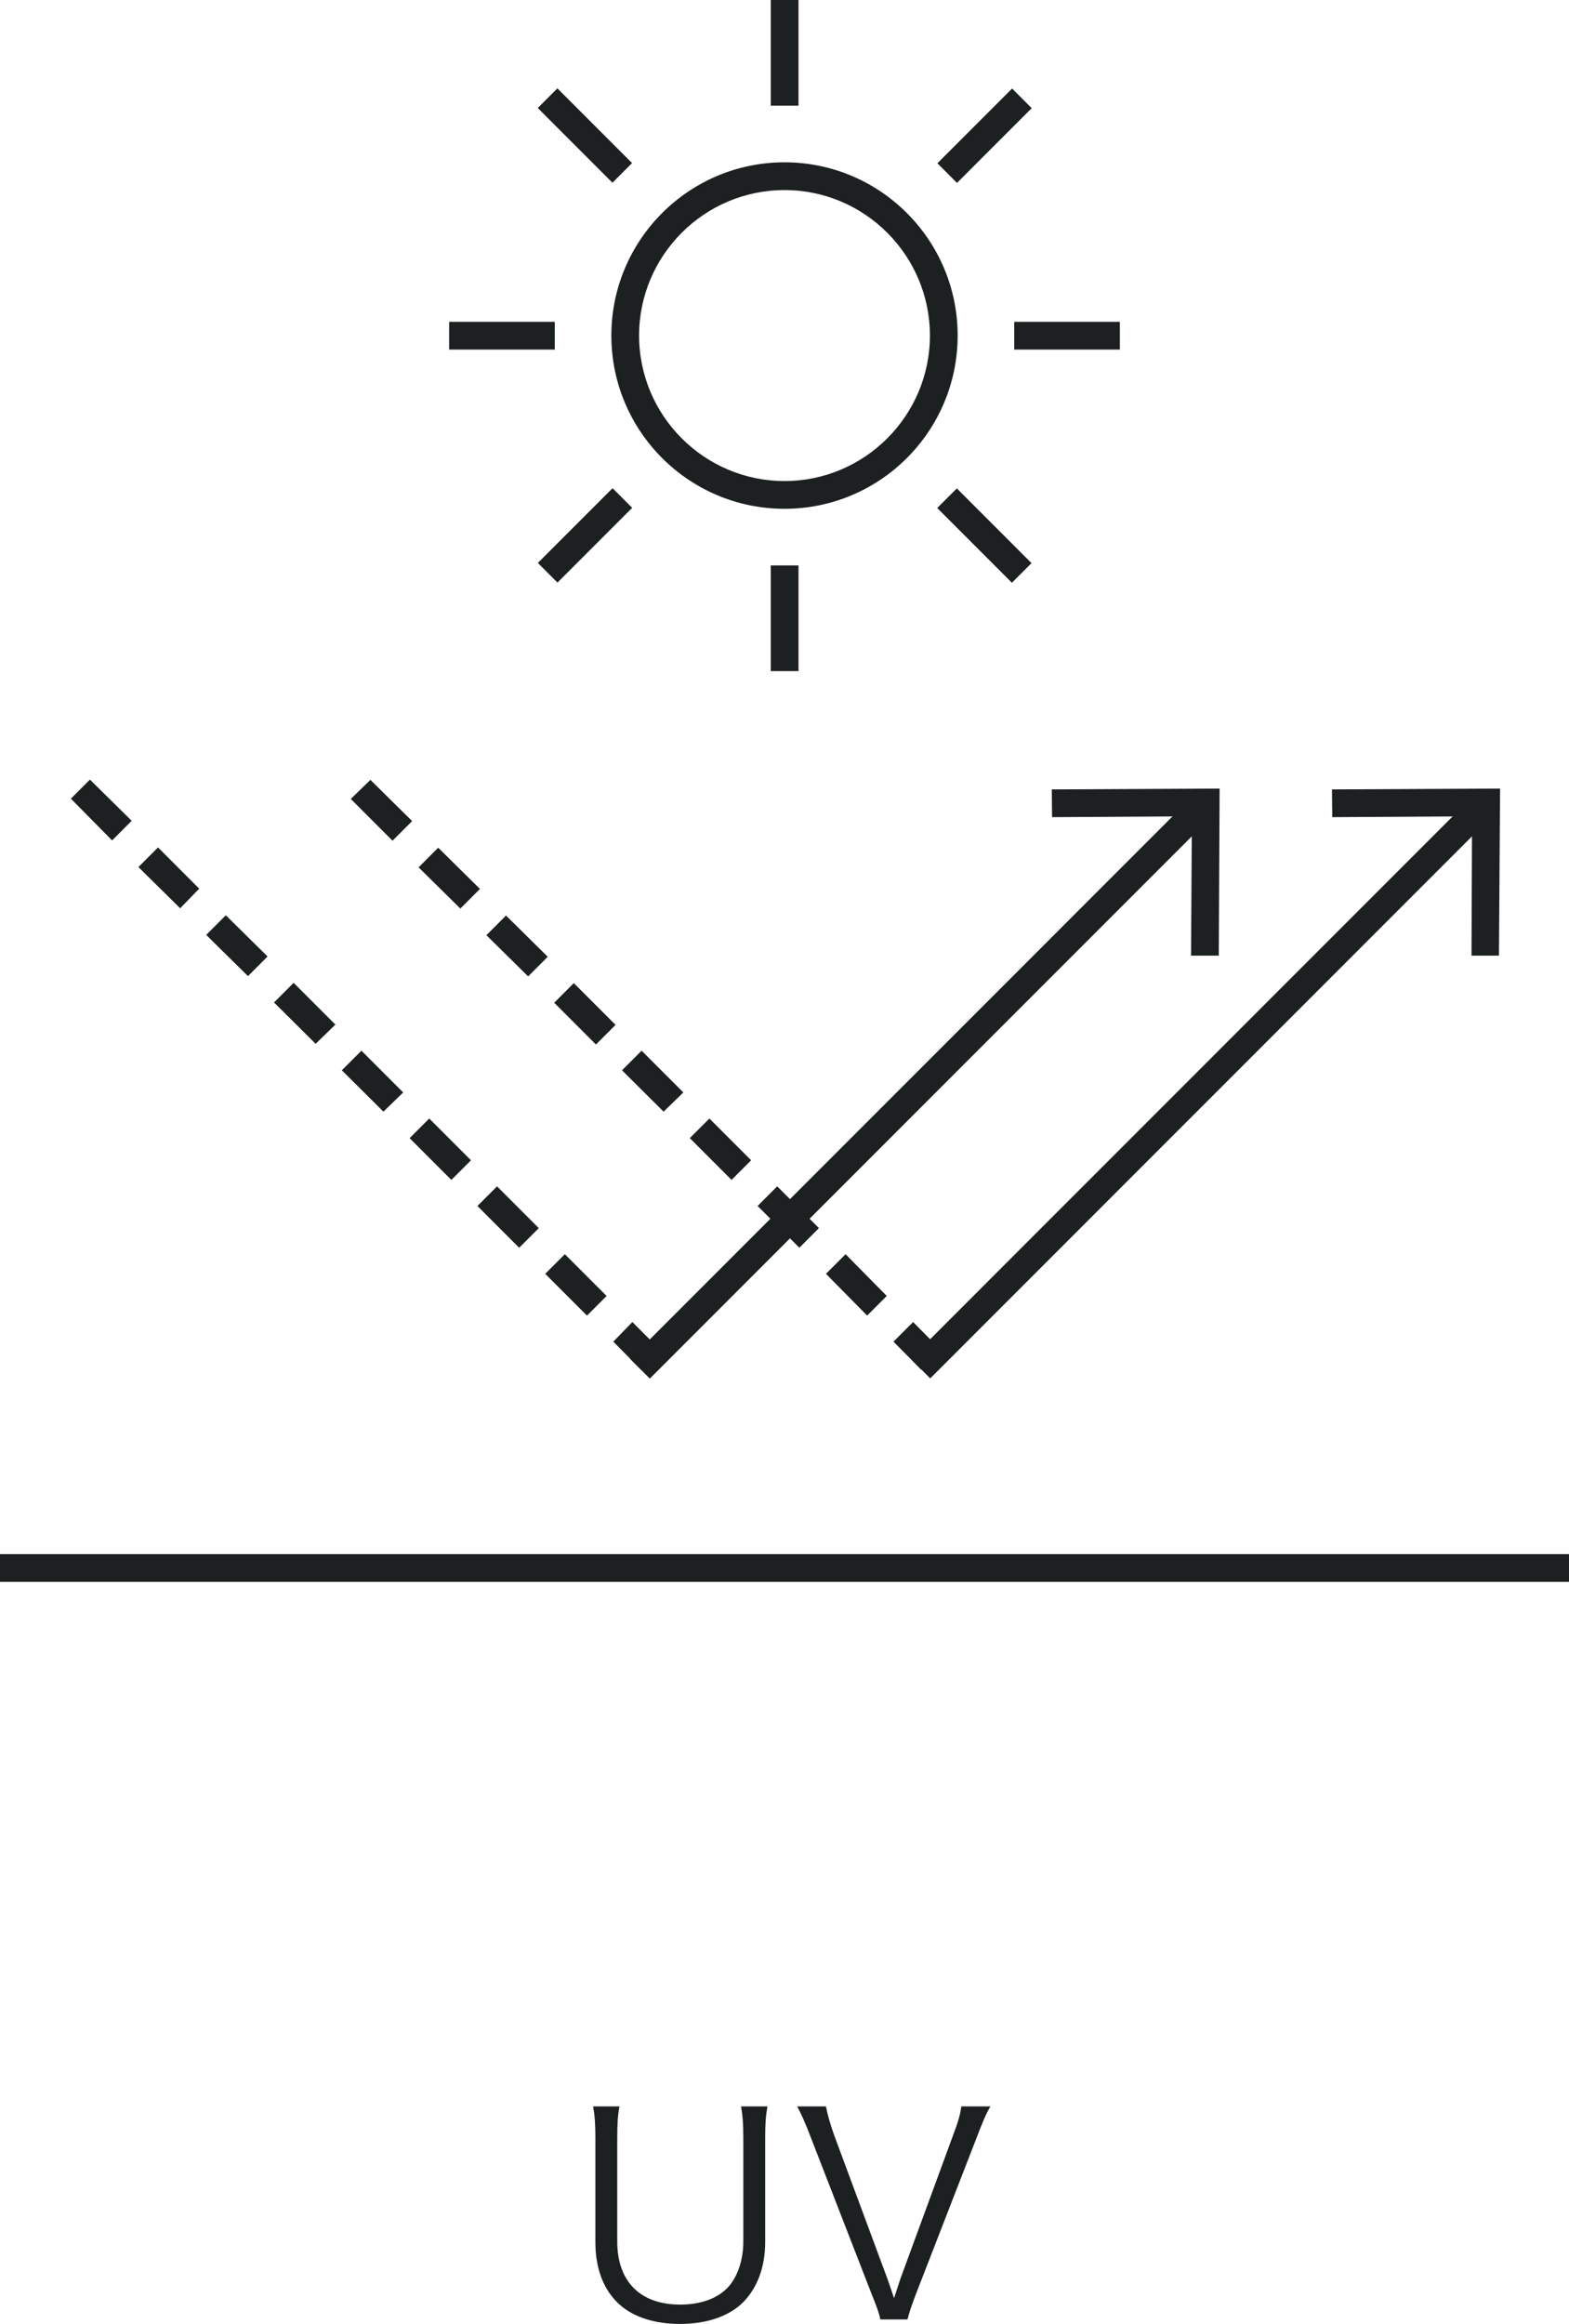
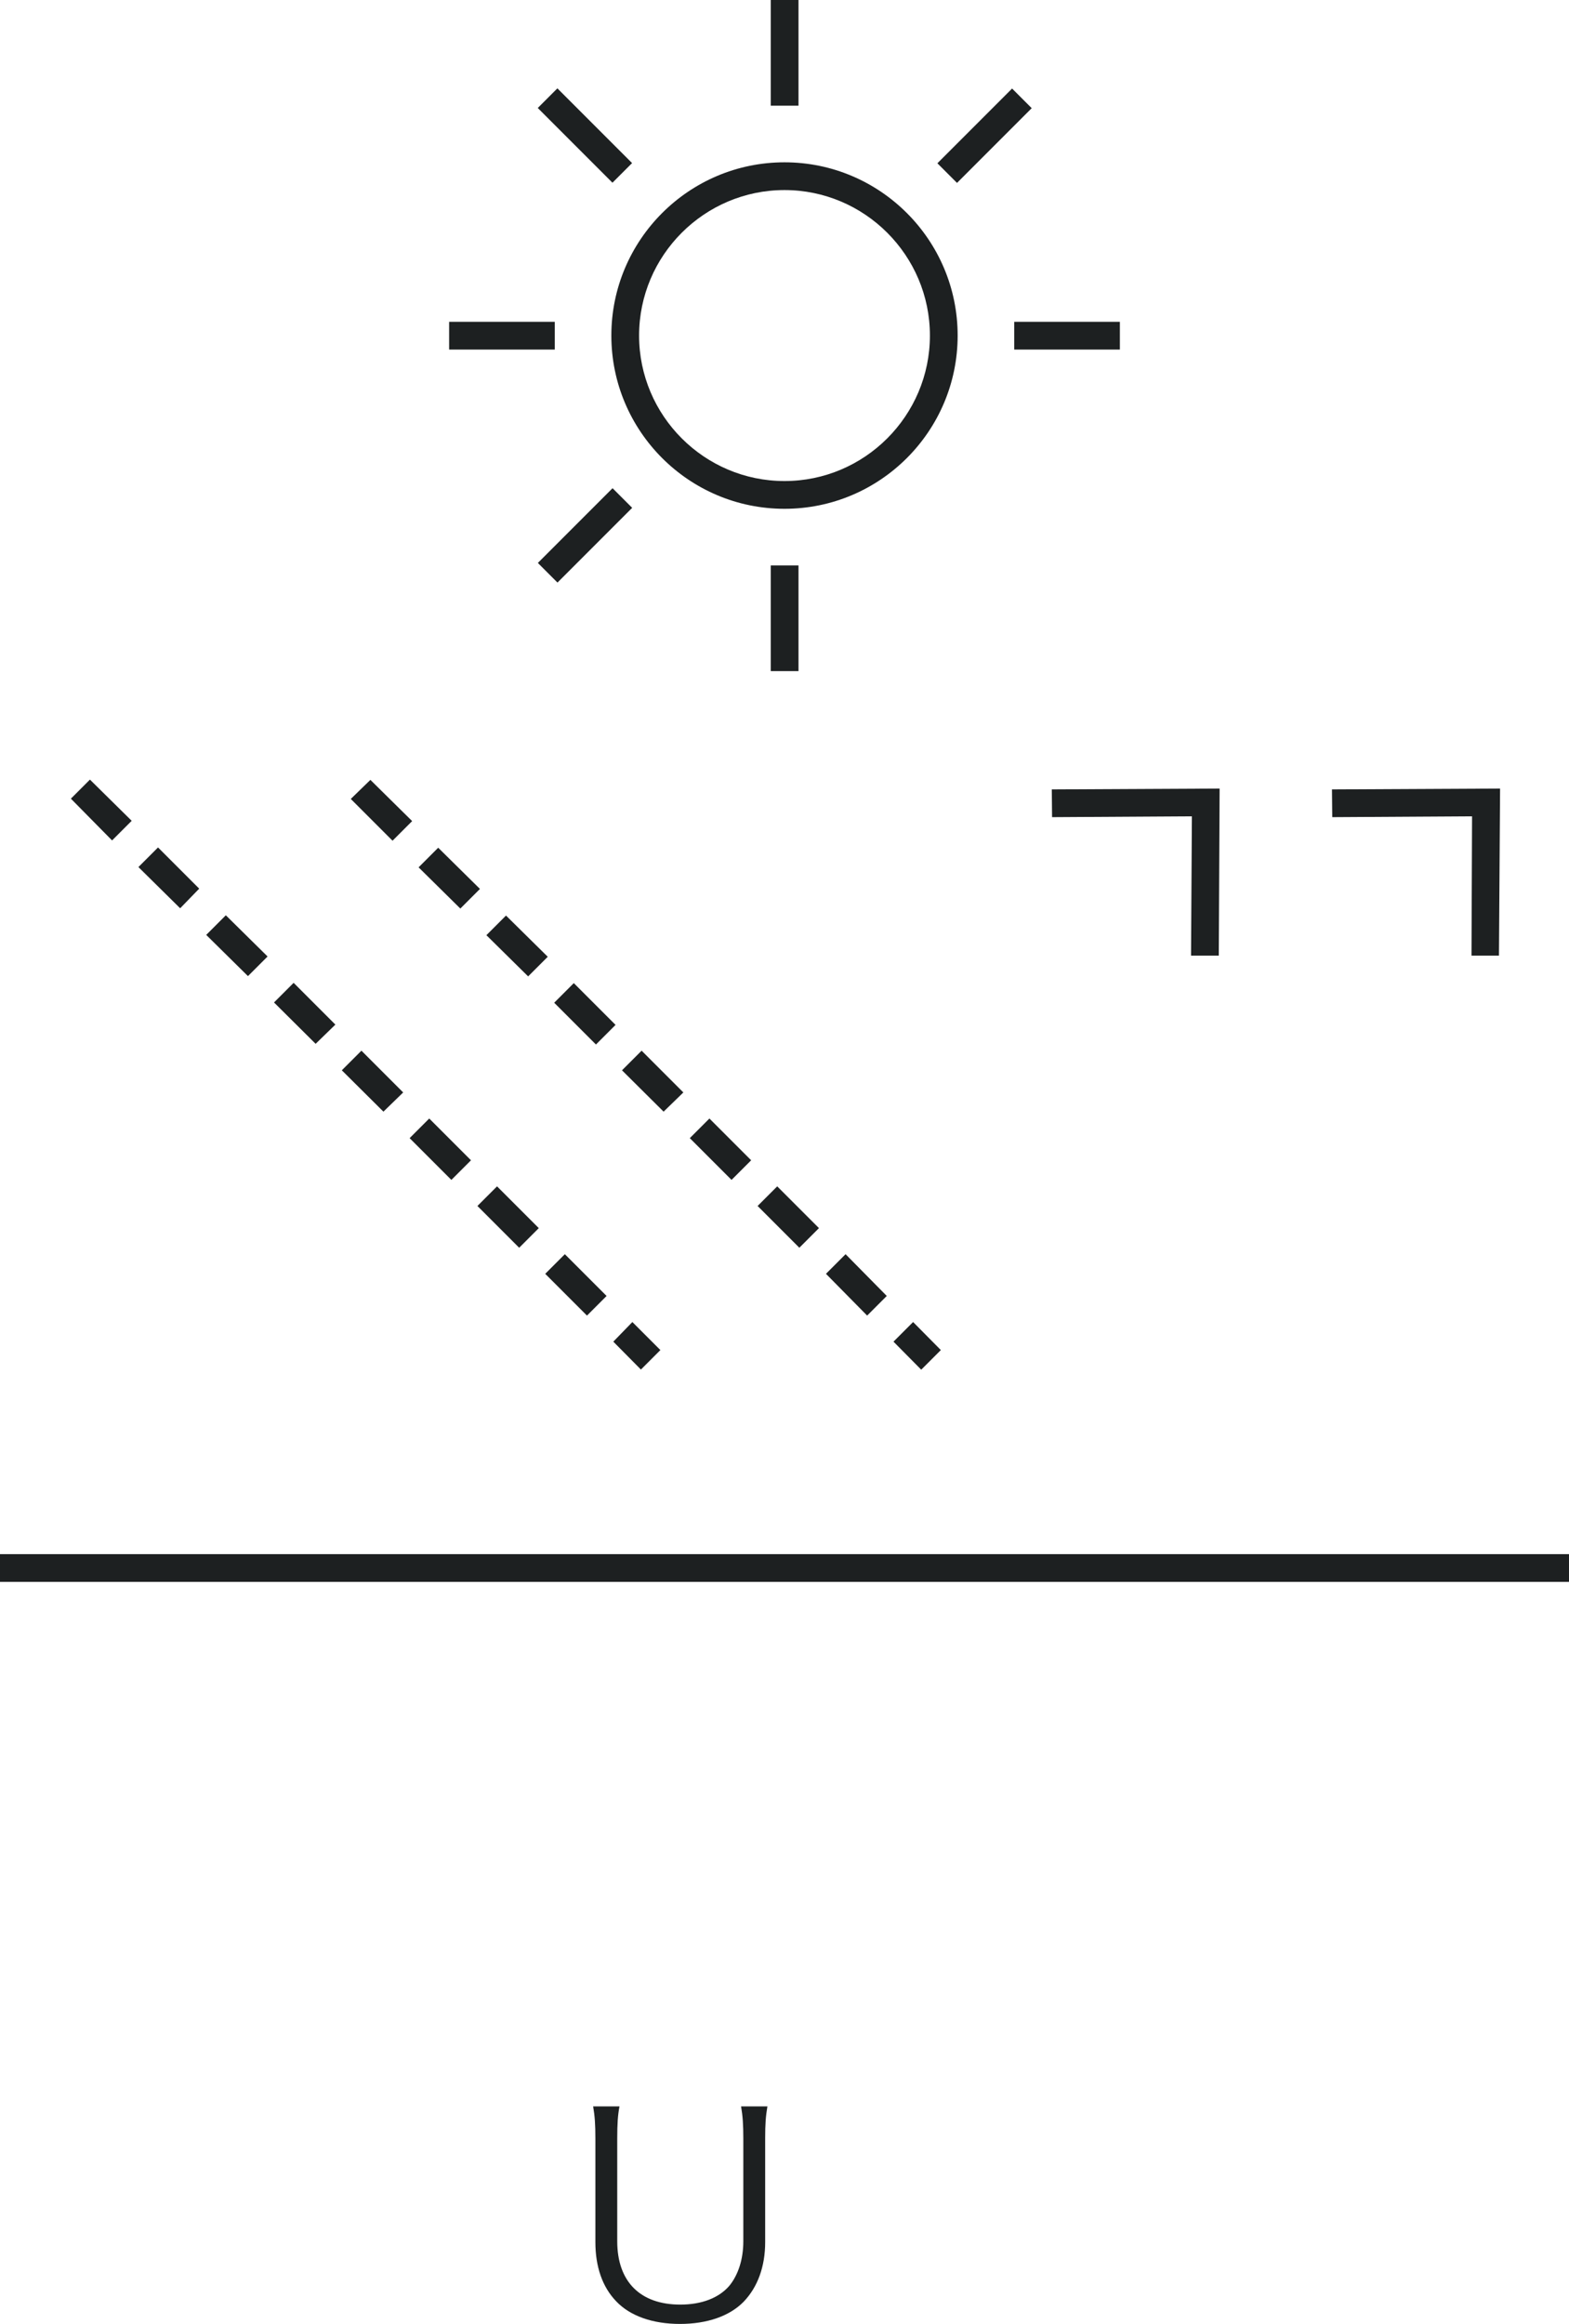
<svg xmlns="http://www.w3.org/2000/svg" id="b" viewBox="0 0 56 82.9">
  <g id="c">
    <path d="m27.39,75.14c-.06.35-.08.63-.08,1.13v3.71c0,.88-.27,1.61-.77,2.13-.5.51-1.3.79-2.27.79s-1.78-.28-2.28-.81c-.49-.51-.74-1.23-.74-2.11v-3.69c0-.51-.02-.8-.08-1.15h.94c-.06.32-.08.62-.08,1.15v3.66c0,1.44.82,2.26,2.25,2.26.77,0,1.38-.24,1.75-.67.32-.39.5-.95.5-1.59v-3.66c0-.5-.02-.8-.08-1.15h.94Z" style="fill:#1d2021; stroke-width:0px;" />
-     <path d="m31.67,81.28c.04.11.14.4.24.7.1-.31.16-.49.23-.7l1.88-5.12c.18-.47.26-.76.29-1.02h1.04c-.16.27-.26.51-.51,1.16l-2.14,5.51c-.17.44-.26.72-.31.93h-.97c-.04-.21-.11-.41-.32-.93l-2.14-5.51c-.22-.58-.39-.95-.51-1.16h1.03c.06.32.16.65.29,1.02l1.9,5.12Z" style="fill:#1d2021; stroke-width:0px;" />
    <rect x="20.38" y="2.96" width=".99" height="3.77" transform="translate(2.69 16.17) rotate(-45)" style="fill:#1d2021; stroke-width:0px;" />
-     <rect x="34.64" y="17.22" width=".99" height="3.77" transform="translate(-3.22 30.44) rotate(-45)" style="fill:#1d2021; stroke-width:0px;" />
    <rect x="33.25" y="4.35" width="3.77" height=".99" transform="translate(6.87 26.26) rotate(-45)" style="fill:#1d2021; stroke-width:0px;" />
    <rect x="18.99" y="18.61" width="3.77" height=".99" transform="translate(-7.39 20.35) rotate(-45)" style="fill:#1d2021; stroke-width:0px;" />
    <rect x="16.03" y="11.48" width="3.77" height=".99" style="fill:#1d2021; stroke-width:0px;" />
    <rect x="36.2" y="11.48" width="3.77" height=".99" style="fill:#1d2021; stroke-width:0px;" />
    <path d="m28,18.15c-3.41,0-6.18-2.77-6.18-6.18s2.77-6.18,6.18-6.18,6.18,2.77,6.18,6.18-2.77,6.18-6.18,6.18Zm0-11.37c-2.86,0-5.19,2.33-5.19,5.19s2.33,5.19,5.19,5.19,5.19-2.33,5.19-5.19-2.33-5.19-5.19-5.19Z" style="fill:#1d2021; stroke-width:0px;" />
    <rect x="27.51" y="0" width=".99" height="3.77" style="fill:#1d2021; stroke-width:0px;" />
    <rect x="27.51" y="20.17" width=".99" height="3.77" style="fill:#1d2021; stroke-width:0px;" />
    <path d="m32.88,48.86l-.99-1,.7-.7.99,1-.7.7Zm-1.93-1.93l-1.47-1.49.7-.7,1.47,1.49-.7.7Zm-2.42-2.42l-1.49-1.49.7-.7,1.49,1.49-.7.7Zm-2.42-2.42l-1.49-1.49.7-.7,1.49,1.49-.7.7Zm-2.42-2.43l-1.49-1.48.7-.7,1.49,1.49-.7.68Zm-2.42-2.4l-1.49-1.49.7-.7,1.49,1.49-.7.7Zm-2.42-2.43l-1.49-1.47.7-.7,1.49,1.47-.7.7Zm-2.42-2.42l-1.49-1.47.7-.7,1.49,1.47-.7.7Zm-2.42-2.42l-1.49-1.49.7-.68,1.49,1.47-.7.7Z" style="fill:#1d2021; stroke-width:0px;" />
    <polygon points="53.5 34.09 52.52 34.09 52.54 29.12 47.55 29.15 47.54 28.16 53.54 28.13 53.5 34.09" style="fill:#1d2021; stroke-width:0px;" />
-     <rect x="28.66" y="38.22" width="28.6" height=".99" transform="translate(-14.79 41.71) rotate(-45)" style="fill:#1d2021; stroke-width:0px;" />
    <path d="m22.88,48.86l-.99-1,.68-.7,1,1-.7.7Zm-1.93-1.93l-1.49-1.49.7-.7,1.49,1.49-.7.7Zm-2.42-2.42l-1.49-1.49.7-.7,1.49,1.49-.7.7Zm-2.42-2.42l-1.49-1.49.7-.7,1.49,1.49-.7.7Zm-2.42-2.43l-1.49-1.48.7-.7,1.49,1.49-.7.68Zm-2.42-2.42l-1.49-1.48.7-.7,1.49,1.49-.7.68Zm-2.42-2.42l-1.49-1.47.7-.7,1.49,1.47-.7.7Zm-2.42-2.42l-1.49-1.47.7-.7,1.47,1.47-.68.7Zm-2.43-2.42l-1.47-1.49.68-.68,1.49,1.47-.7.7Z" style="fill:#1d2021; stroke-width:0px;" />
    <polygon points="43.5 34.09 42.51 34.09 42.54 29.12 37.55 29.15 37.54 28.16 43.53 28.13 43.5 34.09" style="fill:#1d2021; stroke-width:0px;" />
-     <rect x="18.65" y="38.22" width="28.6" height=".99" transform="translate(-17.72 34.64) rotate(-45)" style="fill:#1d2021; stroke-width:0px;" />
    <rect y="55.44" width="56" height=".99" style="fill:#1d2021; stroke-width:0px;" />
  </g>
</svg>